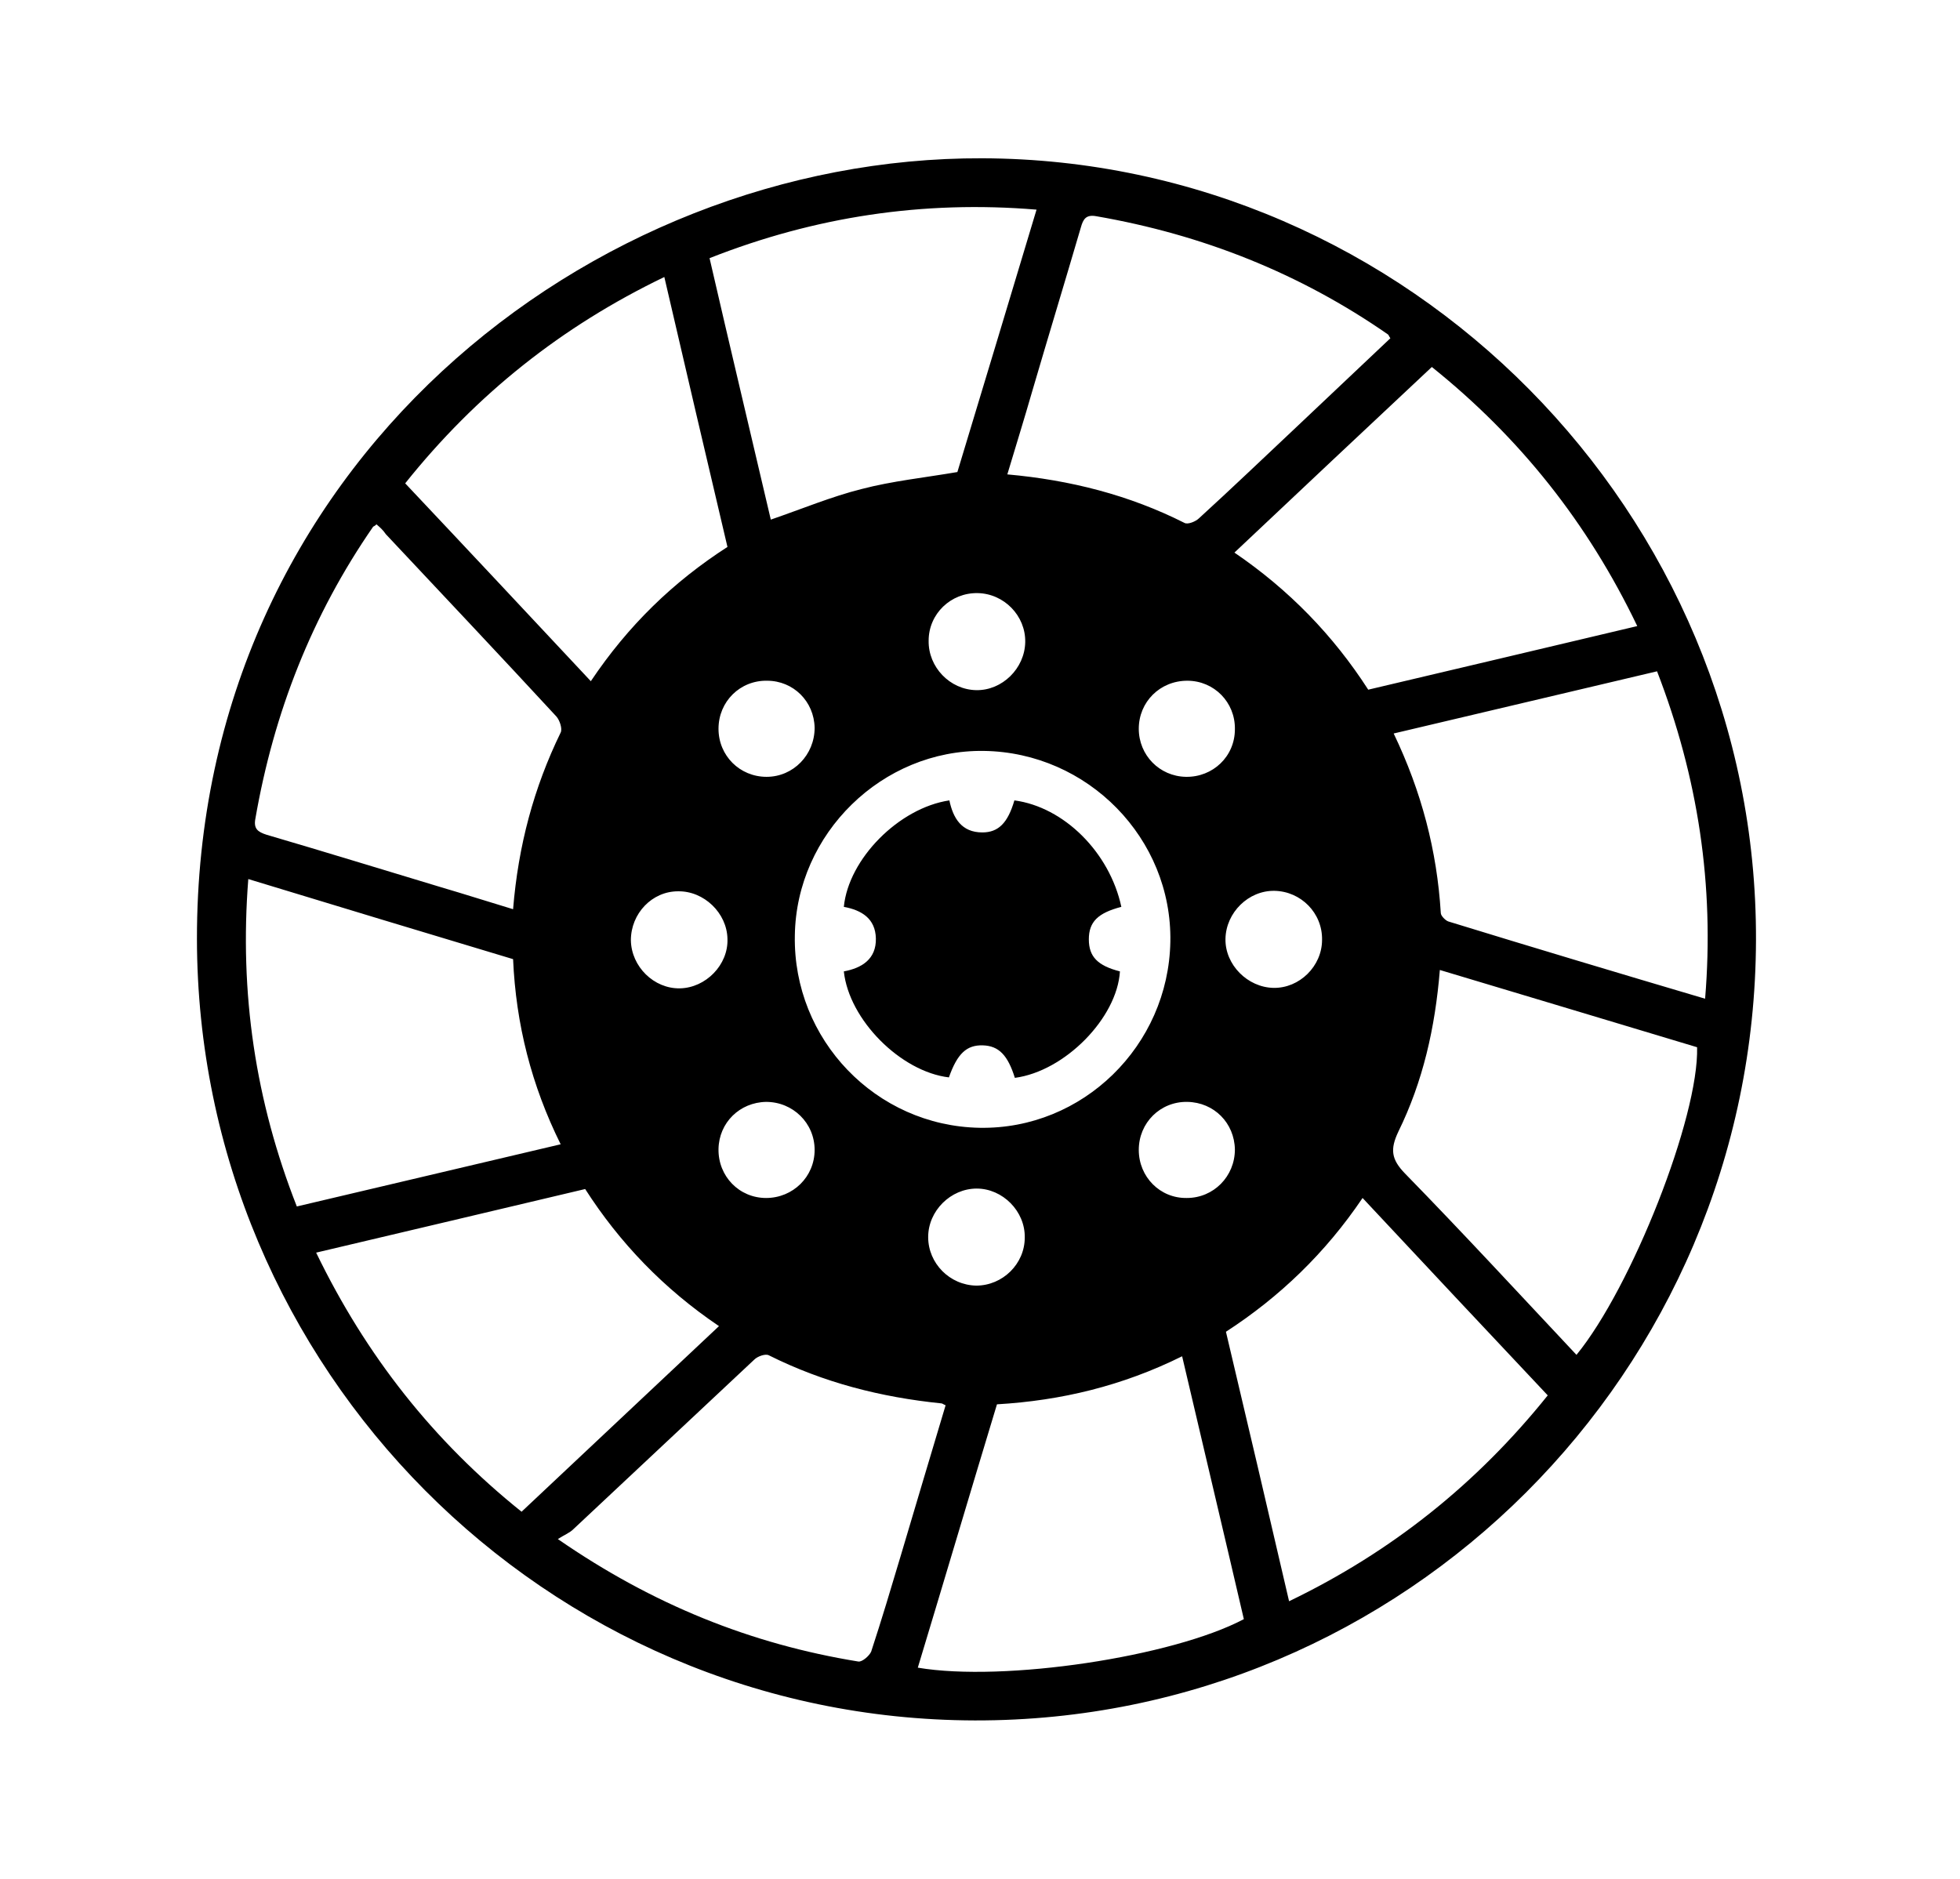
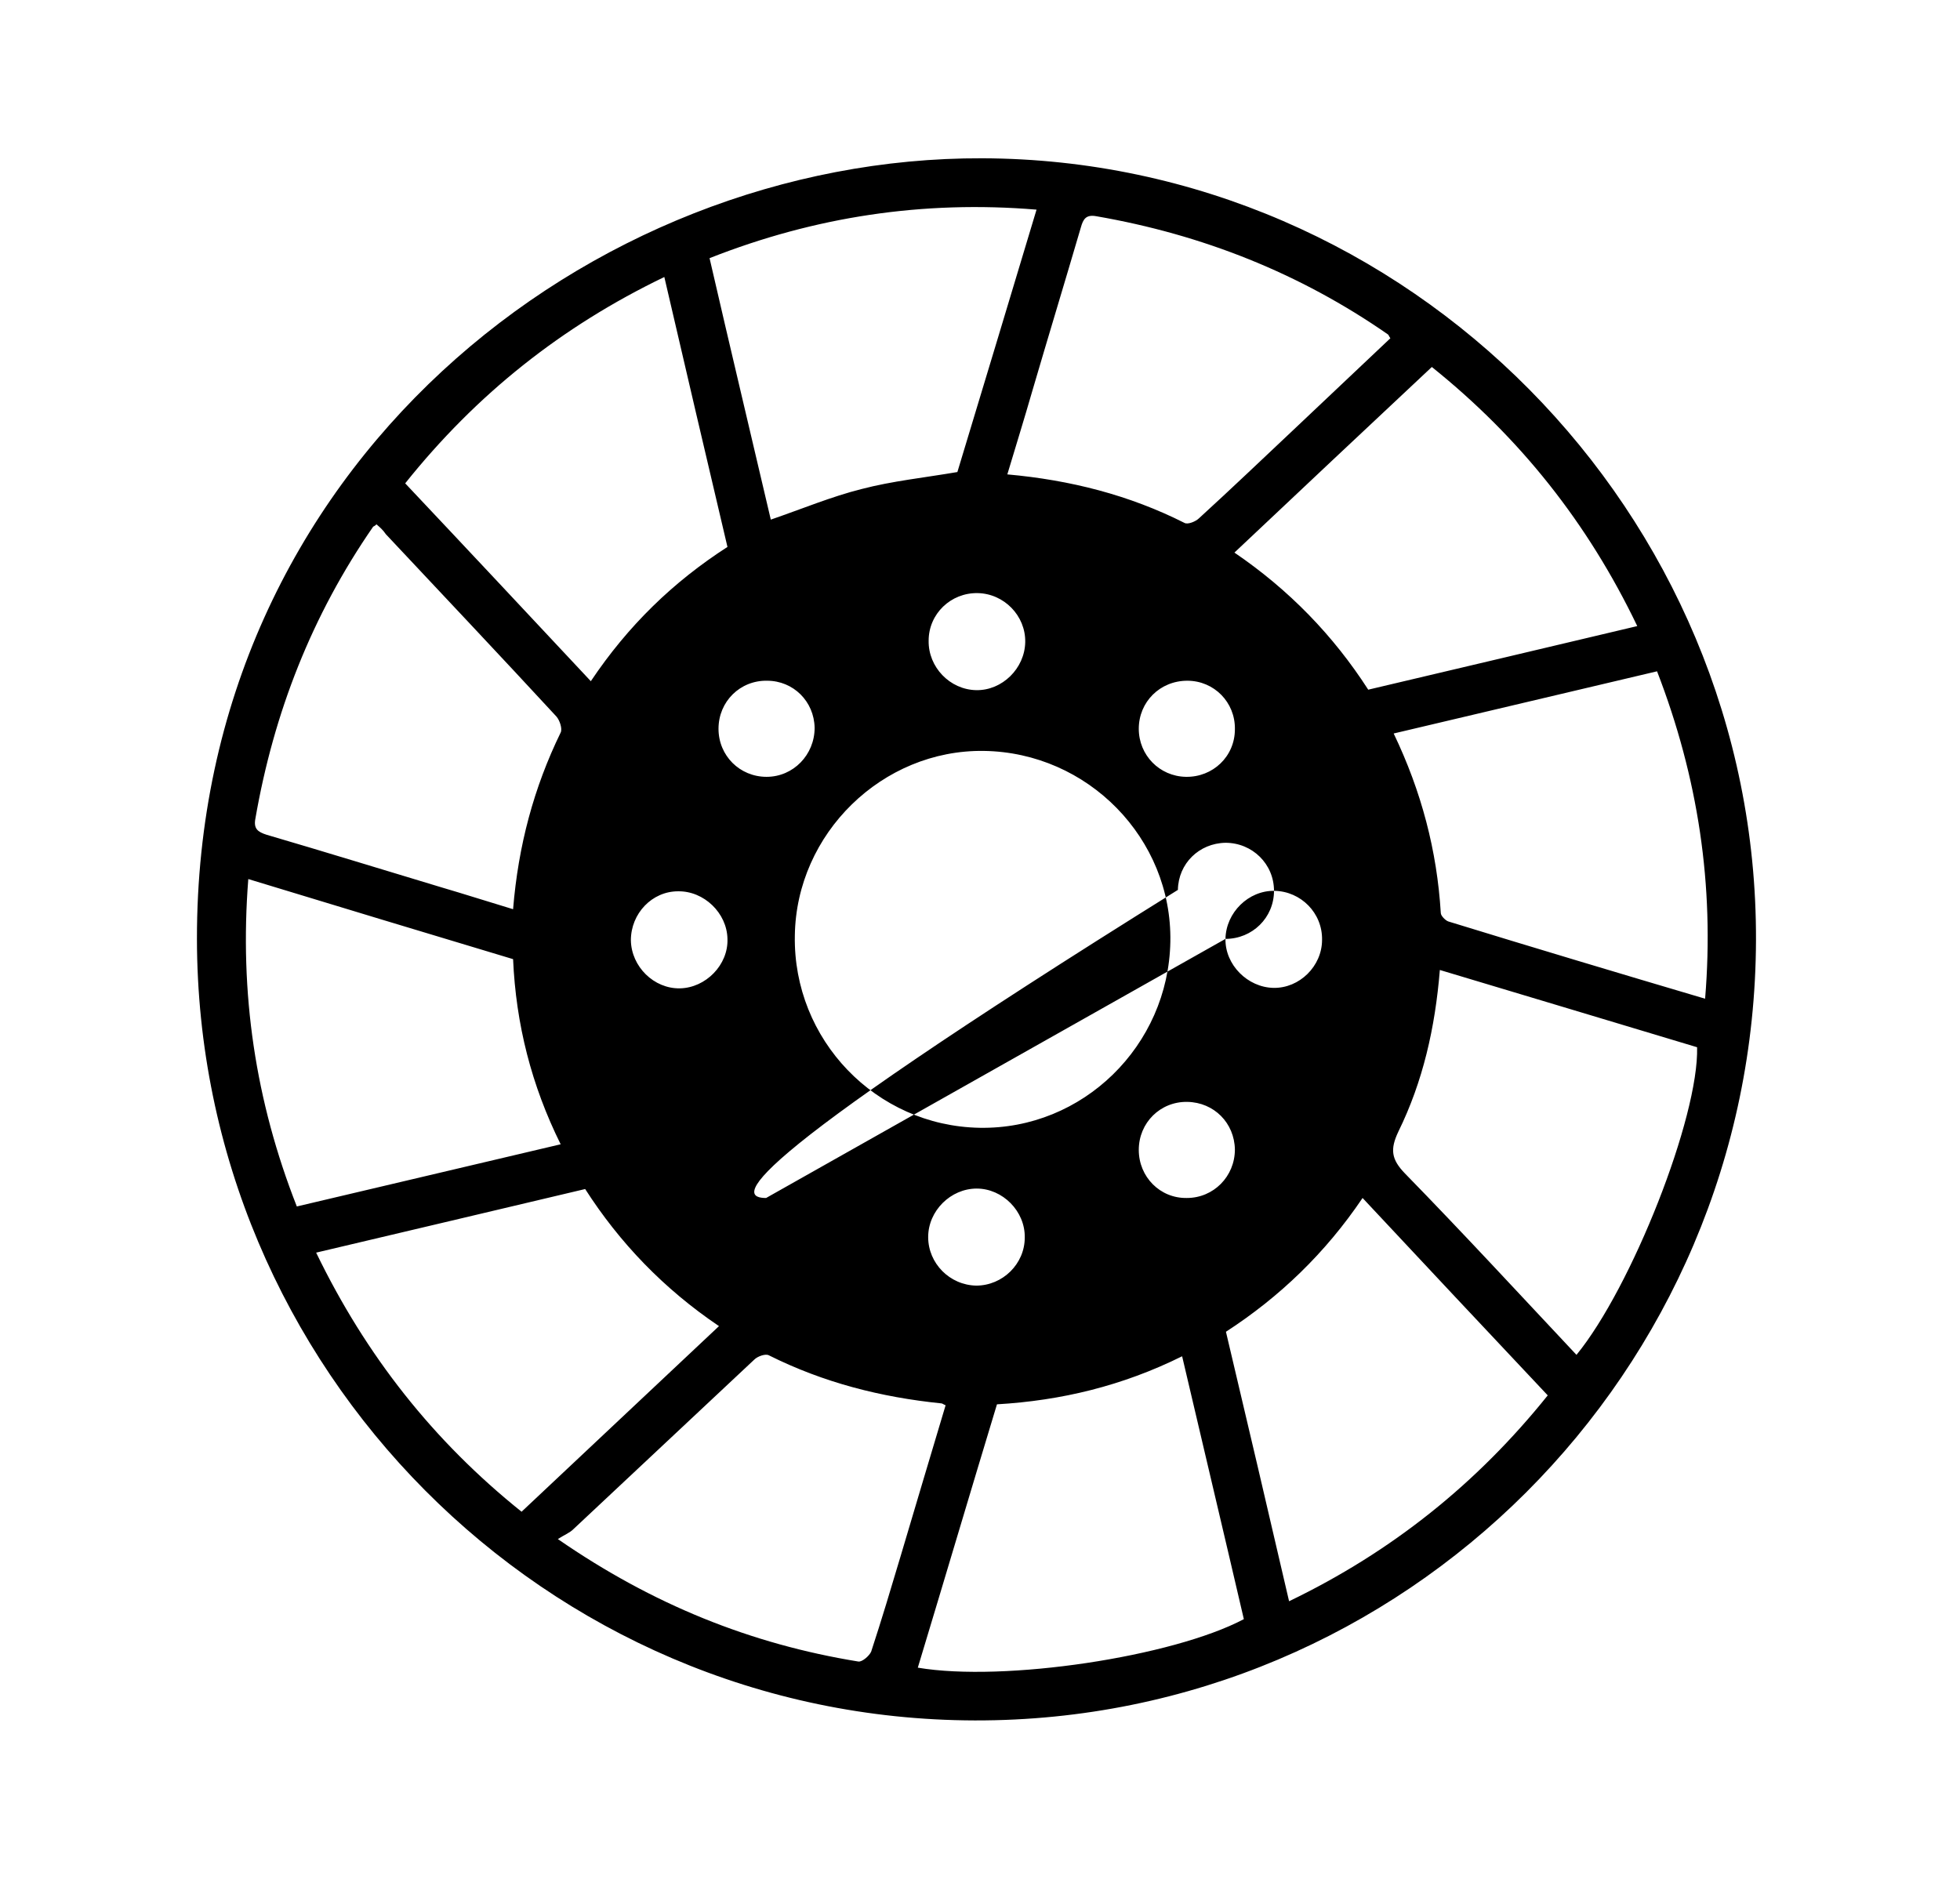
<svg xmlns="http://www.w3.org/2000/svg" id="Camada_1" x="0px" y="0px" viewBox="0 0 416 398.8" style="enable-background:new 0 0 416 398.8;" xml:space="preserve">
  <style type="text/css">	.st0{fill:none;stroke:#000000;stroke-width:3;stroke-miterlimit:10;}	.st1{fill:none;stroke:#000000;stroke-width:4;stroke-miterlimit:10;}	.st2{fill:none;stroke:#000000;stroke-width:11;stroke-miterlimit:10;}	.st3{fill:#FFFFFF;}	.st4{fill:none;stroke:#000000;stroke-width:10;stroke-miterlimit:10;}</style>
  <g>
-     <path d="M206.9,365.2c-91.1-0.2-165-74.7-165.1-165.9c-0.1-100.1,83.3-166,166.7-165.7c90.4,0.3,164.5,75.3,164.2,166  C372.4,291.2,298.1,365.4,206.9,365.2z M264,343.7c-4.3-18.5-8.7-37-13.1-55.8c-12.7,6.3-25.7,9.4-39.3,10.2  c-5.7,18.8-11.2,37.4-16.8,55.9C213.1,357.1,248.9,351.7,264,343.7z M163.6,110.3c6.7-2.3,12.9-4.9,19.3-6.5  c6.5-1.7,13.3-2.4,20.3-3.6c5.5-18.2,11.1-36.7,16.8-55.7c-24.1-2-47.1,1.5-69.4,10.3C154.9,73.5,159.3,91.9,163.6,110.3z   M200.7,298.3c-0.5-0.2-0.7-0.4-0.9-0.4c-12.8-1.3-25-4.4-36.6-10.2c-0.7-0.4-2.4,0.2-3.1,0.9c-12.8,12-25.6,24-38.4,36  c-0.8,0.8-1.9,1.2-3.3,2.1c20.1,13.9,41,22.3,63.8,26c0.8,0.1,2.3-1.2,2.7-2.1c2.2-6.7,4.2-13.4,6.2-20.1  C194.3,319.7,197.5,309,200.7,298.3z M213.8,100.7c13.4,1.2,25.9,4.4,37.6,10.3c0.7,0.4,2.4-0.3,3.1-1c6.9-6.3,13.7-12.8,20.5-19.2  c6.7-6.3,13.4-12.7,20.1-19c-0.3-0.4-0.3-0.6-0.5-0.8c-18.7-13-39.4-21.2-61.9-25.1c-2.2-0.4-2.8,0.6-3.3,2.4  c-3.4,11.6-6.9,23.1-10.3,34.7C217.4,88.9,215.6,94.7,213.8,100.7z M86,102.6c13.3,14.1,26.3,28,39.4,42  c7.9-11.8,17.5-21.1,29-28.5c-4.5-19.1-8.9-37.9-13.4-57.3C119.2,69.3,101.1,83.7,86,102.6z M361.9,212c2-24.1-1.5-47-10.2-69.5  c-18.7,4.4-37.2,8.8-55.9,13.2c5.9,12.3,9.2,24.9,10,38.1c0,0.6,1,1.6,1.6,1.8C325.3,201.1,343.3,206.5,361.9,212z M108.9,203.6  c-18.6-5.6-37.2-11.2-56.2-17c-1.9,24.2,1.5,47.1,10.3,69.5c18.8-4.4,37.2-8.8,56-13.2C112.8,230.4,109.5,217.4,108.9,203.6z   M110.7,320.9c14-13.2,27.9-26.2,41.9-39.4c-11.7-7.9-21.1-17.7-28.4-29.1c-19.1,4.5-37.9,9-57.1,13.5  C77.7,287.8,92,305.9,110.7,320.9z M273.6,339.9c21.8-10.5,39.9-25,54.9-43.7c-13.2-14-26.2-27.9-39.3-41.9  c-7.9,11.7-17.6,21-29,28.4C264.7,301.7,269.1,320.5,273.6,339.9z M262,117.3c11.6,7.9,21,17.6,28.4,29.1  c19-4.5,37.8-8.9,57.1-13.5c-10.5-21.9-24.9-40-43.6-55C289.8,91.1,276,104.1,262,117.3z M79.9,111.3c-0.3,0.3-0.5,0.4-0.7,0.5  c-13,18.8-21.1,39.5-25,62c-0.4,2.1,0.5,2.8,2.4,3.4c12.3,3.6,24.6,7.4,36.9,11.1c5.1,1.5,10.1,3.1,15.4,4.7  c1.1-13.5,4.4-25.8,10.1-37.5c0.4-0.8-0.2-2.6-0.9-3.4c-12-13-24.1-25.8-36.2-38.7C81.3,112.5,80.6,111.9,79.9,111.3z M334.6,287.6  c11.7-14.3,26-50.5,25.6-65.3c-18-5.4-36.2-10.9-54.6-16.4c-1,12.3-3.6,23.7-8.8,34.3c-1.8,3.8-1.5,5.9,1.4,8.9  C310.5,261.7,322.4,274.6,334.6,287.6z M248.4,199.9c0.4-21.9-17.5-40.2-39.6-40.5c-21.5-0.3-39.8,17.5-40.1,39.2  c-0.4,22.1,17.2,40.4,39.2,40.8C229.8,239.8,248,222,248.4,199.9z M260.1,199.3c-0.1,5.5,4.7,10.3,10.2,10.4  c5.5,0.1,10.3-4.6,10.3-10.2c0.1-5.7-4.5-10.3-10.1-10.4C265,189,260.2,193.7,260.1,199.3z M162.6,254.3c5.7,0,10.3-4.5,10.3-10.2  c0-5.7-4.6-10.2-10.3-10.2c-5.6,0.1-10,4.4-10.1,10C152.4,249.7,156.9,254.3,162.6,254.3z M197.1,136c-0.1,5.6,4.5,10.4,10.1,10.5  c5.5,0.1,10.3-4.6,10.4-10.2c0.1-5.6-4.5-10.3-10.1-10.4C201.8,125.8,197.1,130.3,197.1,136z M133.9,199.6  c0.1,5.6,4.9,10.3,10.4,10.2c5.5-0.1,10.3-5,10.1-10.5c-0.1-5.5-5-10.2-10.5-10.1C138.4,189.2,133.9,193.9,133.9,199.6z   M207.3,252.3c-5.5,0-10.3,4.7-10.3,10.3c0,5.6,4.6,10.2,10.2,10.3c5.6,0,10.3-4.6,10.3-10.2C217.6,257.1,212.8,252.3,207.3,252.3z   M162.7,164.9c5.7,0,10.2-4.7,10.2-10.4c-0.1-5.6-4.5-10-10.1-10c-5.7-0.1-10.3,4.4-10.3,10.2C152.5,160.4,157,164.9,162.7,164.9z   M241.7,244.1c0,5.7,4.5,10.3,10.2,10.2c5.7,0,10.2-4.6,10.2-10.3c-0.1-5.6-4.4-10-10.1-10.1C246.3,233.8,241.7,238.3,241.7,244.1z   M252,144.5c-5.8,0-10.3,4.5-10.3,10.2c0,5.6,4.4,10.1,10,10.2c5.7,0.1,10.4-4.3,10.4-10.1C262.2,149.1,257.7,144.5,252,144.5z" />
-     <path d="M238,192.5c-5,1.3-6.9,3.2-6.9,6.9c0,3.7,1.9,5.6,6.6,6.8c-0.6,9.9-11.7,21.2-22.3,22.6c-1.5-4.8-3.4-6.8-6.8-6.9  c-3.4-0.1-5.4,1.7-7.2,6.8c-10.2-1.2-21.2-12.2-22.3-22.5c3.8-0.7,6.9-2.6,6.8-7c-0.1-4.2-3-6-6.8-6.7c1-10.2,11.7-21,22.4-22.6  c0.8,3.8,2.6,6.8,7,6.8c3.4,0,5.4-2,6.8-6.8C225.8,171.3,235.5,180.9,238,192.5z" />
+     <path d="M206.9,365.2c-91.1-0.2-165-74.7-165.1-165.9c-0.1-100.1,83.3-166,166.7-165.7c90.4,0.3,164.5,75.3,164.2,166  C372.4,291.2,298.1,365.4,206.9,365.2z M264,343.7c-4.3-18.5-8.7-37-13.1-55.8c-12.7,6.3-25.7,9.4-39.3,10.2  c-5.7,18.8-11.2,37.4-16.8,55.9C213.1,357.1,248.9,351.7,264,343.7z M163.6,110.3c6.7-2.3,12.9-4.9,19.3-6.5  c6.5-1.7,13.3-2.4,20.3-3.6c5.5-18.2,11.1-36.7,16.8-55.7c-24.1-2-47.1,1.5-69.4,10.3C154.9,73.5,159.3,91.9,163.6,110.3z   M200.7,298.3c-0.5-0.2-0.7-0.4-0.9-0.4c-12.8-1.3-25-4.4-36.6-10.2c-0.7-0.4-2.4,0.2-3.1,0.9c-12.8,12-25.6,24-38.4,36  c-0.8,0.8-1.9,1.2-3.3,2.1c20.1,13.9,41,22.3,63.8,26c0.8,0.1,2.3-1.2,2.7-2.1c2.2-6.7,4.2-13.4,6.2-20.1  C194.3,319.7,197.5,309,200.7,298.3z M213.8,100.7c13.4,1.2,25.9,4.4,37.6,10.3c0.7,0.4,2.4-0.3,3.1-1c6.9-6.3,13.7-12.8,20.5-19.2  c6.7-6.3,13.4-12.7,20.1-19c-0.3-0.4-0.3-0.6-0.5-0.8c-18.7-13-39.4-21.2-61.9-25.1c-2.2-0.4-2.8,0.6-3.3,2.4  c-3.4,11.6-6.9,23.1-10.3,34.7C217.4,88.9,215.6,94.7,213.8,100.7z M86,102.6c13.3,14.1,26.3,28,39.4,42  c7.9-11.8,17.5-21.1,29-28.5c-4.5-19.1-8.9-37.9-13.4-57.3C119.2,69.3,101.1,83.7,86,102.6z M361.9,212c2-24.1-1.5-47-10.2-69.5  c-18.7,4.4-37.2,8.8-55.9,13.2c5.9,12.3,9.2,24.9,10,38.1c0,0.6,1,1.6,1.6,1.8C325.3,201.1,343.3,206.5,361.9,212z M108.9,203.6  c-18.6-5.6-37.2-11.2-56.2-17c-1.9,24.2,1.5,47.1,10.3,69.5c18.8-4.4,37.2-8.8,56-13.2C112.8,230.4,109.5,217.4,108.9,203.6z   M110.7,320.9c14-13.2,27.9-26.2,41.9-39.4c-11.7-7.9-21.1-17.7-28.4-29.1c-19.1,4.5-37.9,9-57.1,13.5  C77.7,287.8,92,305.9,110.7,320.9z M273.6,339.9c21.8-10.5,39.9-25,54.9-43.7c-13.2-14-26.2-27.9-39.3-41.9  c-7.9,11.7-17.6,21-29,28.4C264.7,301.7,269.1,320.5,273.6,339.9z M262,117.3c11.6,7.9,21,17.6,28.4,29.1  c19-4.5,37.8-8.9,57.1-13.5c-10.5-21.9-24.9-40-43.6-55C289.8,91.1,276,104.1,262,117.3z M79.9,111.3c-0.3,0.3-0.5,0.4-0.7,0.5  c-13,18.8-21.1,39.5-25,62c-0.4,2.1,0.5,2.8,2.4,3.4c12.3,3.6,24.6,7.4,36.9,11.1c5.1,1.5,10.1,3.1,15.4,4.7  c1.1-13.5,4.4-25.8,10.1-37.5c0.4-0.8-0.2-2.6-0.9-3.4c-12-13-24.1-25.8-36.2-38.7C81.3,112.5,80.6,111.9,79.9,111.3z M334.6,287.6  c11.7-14.3,26-50.5,25.6-65.3c-18-5.4-36.2-10.9-54.6-16.4c-1,12.3-3.6,23.7-8.8,34.3c-1.8,3.8-1.5,5.9,1.4,8.9  C310.5,261.7,322.4,274.6,334.6,287.6z M248.4,199.9c0.4-21.9-17.5-40.2-39.6-40.5c-21.5-0.3-39.8,17.5-40.1,39.2  c-0.4,22.1,17.2,40.4,39.2,40.8C229.8,239.8,248,222,248.4,199.9z M260.1,199.3c-0.1,5.5,4.7,10.3,10.2,10.4  c5.5,0.1,10.3-4.6,10.3-10.2c0.1-5.7-4.5-10.3-10.1-10.4C265,189,260.2,193.7,260.1,199.3z c5.7,0,10.3-4.5,10.3-10.2  c0-5.7-4.6-10.2-10.3-10.2c-5.6,0.1-10,4.4-10.1,10C152.4,249.7,156.9,254.3,162.6,254.3z M197.1,136c-0.1,5.6,4.5,10.4,10.1,10.5  c5.5,0.1,10.3-4.6,10.4-10.2c0.1-5.6-4.5-10.3-10.1-10.4C201.8,125.8,197.1,130.3,197.1,136z M133.9,199.6  c0.1,5.6,4.9,10.3,10.4,10.2c5.5-0.1,10.3-5,10.1-10.5c-0.1-5.5-5-10.2-10.5-10.1C138.4,189.2,133.9,193.9,133.9,199.6z   M207.3,252.3c-5.5,0-10.3,4.7-10.3,10.3c0,5.6,4.6,10.2,10.2,10.3c5.6,0,10.3-4.6,10.3-10.2C217.6,257.1,212.8,252.3,207.3,252.3z   M162.7,164.9c5.7,0,10.2-4.7,10.2-10.4c-0.1-5.6-4.5-10-10.1-10c-5.7-0.1-10.3,4.4-10.3,10.2C152.5,160.4,157,164.9,162.7,164.9z   M241.7,244.1c0,5.7,4.5,10.3,10.2,10.2c5.7,0,10.2-4.6,10.2-10.3c-0.1-5.6-4.4-10-10.1-10.1C246.3,233.8,241.7,238.3,241.7,244.1z   M252,144.5c-5.8,0-10.3,4.5-10.3,10.2c0,5.6,4.4,10.1,10,10.2c5.7,0.1,10.4-4.3,10.4-10.1C262.2,149.1,257.7,144.5,252,144.5z" />
  </g>
</svg>